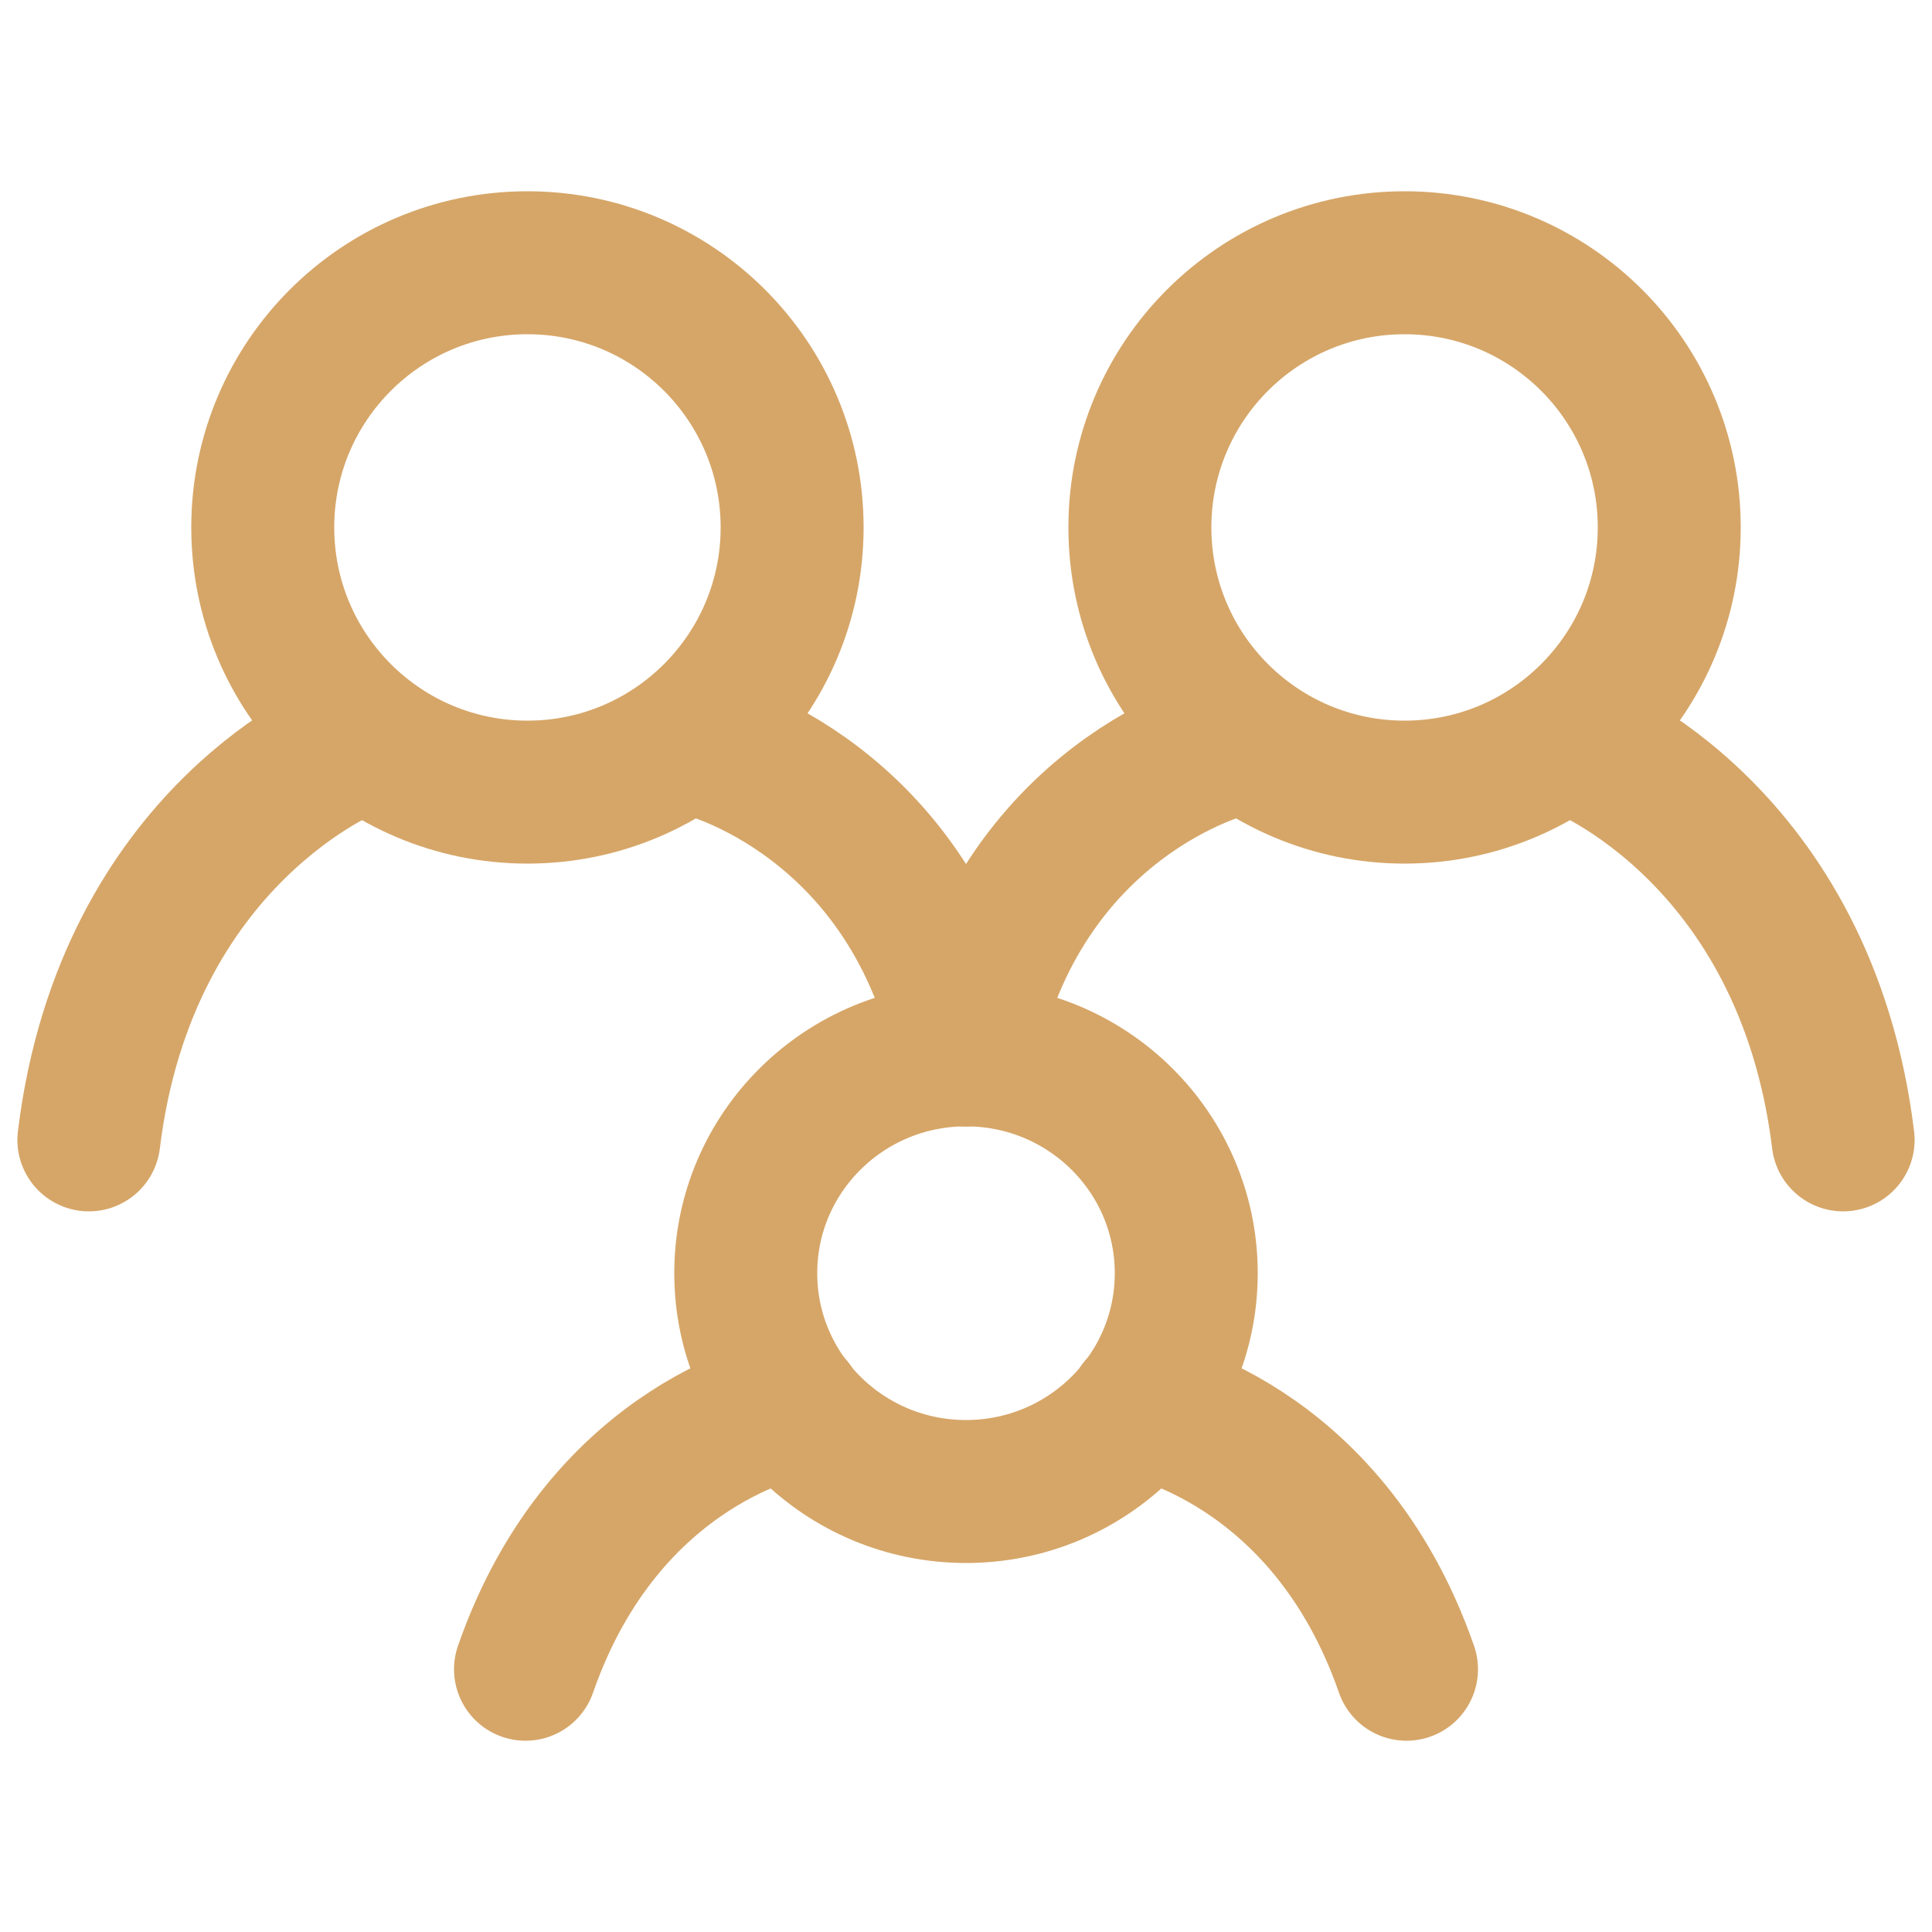
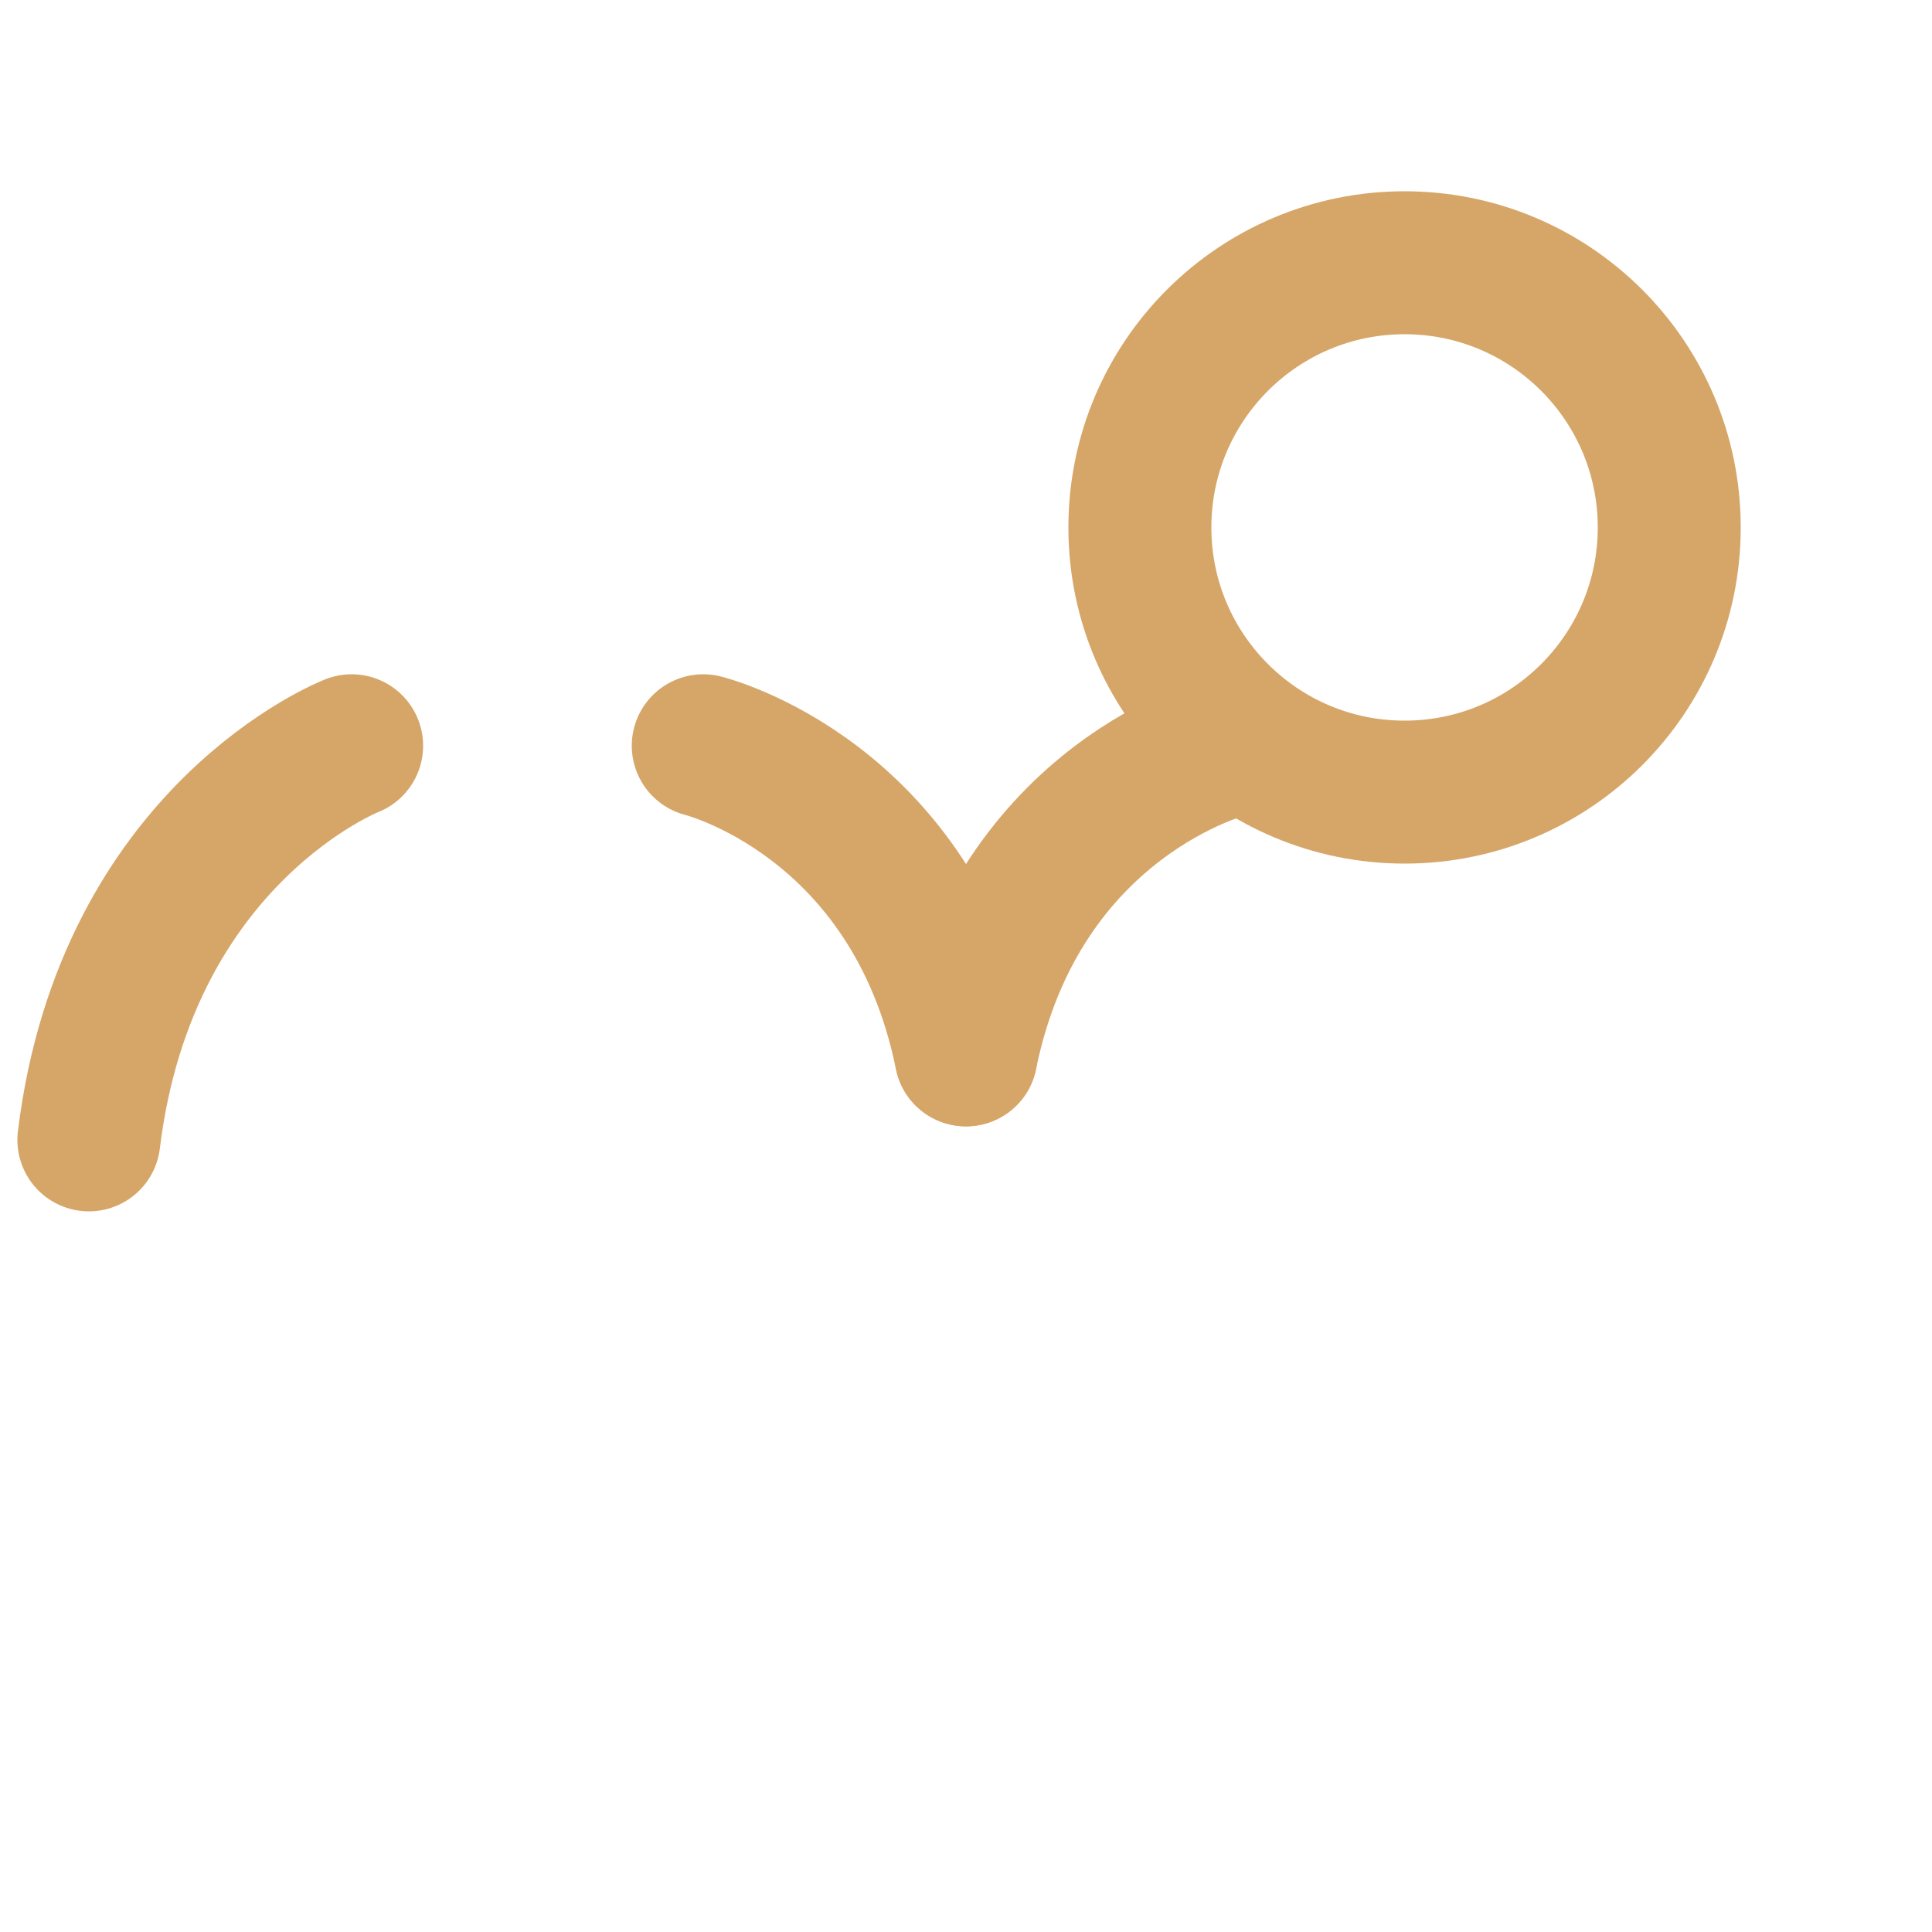
<svg xmlns="http://www.w3.org/2000/svg" width="500" height="500" viewBox="0 0 500 500" fill="none">
  <path d="M91 193C91 193 32.714 215.667 23 295" stroke="#D6A668" stroke-width="37" stroke-linecap="round" />
-   <path d="M409 193C409 193 467.286 215.667 477 295" stroke="#D6A668" stroke-width="37" stroke-linecap="round" />
  <path d="M182 193C182 193 236.4 206.334 250 273" stroke="#D6A668" stroke-width="37" stroke-linecap="round" />
  <path d="M318 193C318 193 263.6 206.334 250 273" stroke="#D6A668" stroke-width="37" stroke-linecap="round" />
-   <path d="M205 364C205 364 156.7 372.5 136 432" stroke="#D6A668" stroke-width="37" stroke-linecap="round" />
-   <path d="M295 364C295 364 343.3 372.5 364 432" stroke="#D6A668" stroke-width="37" stroke-linecap="round" />
-   <path d="M250 386C281.48 386 307 360.704 307 329.5C307 298.296 281.48 273 250 273C218.52 273 193 298.296 193 329.5C193 360.704 218.52 386 250 386Z" stroke="#D6A668" stroke-width="37" stroke-linecap="round" stroke-linejoin="round" />
  <path d="M363.5 205C401.332 205 432 174.332 432 136.5C432 98.668 401.332 68 363.5 68C325.668 68 295 98.668 295 136.5C295 174.332 325.668 205 363.5 205Z" stroke="#D6A668" stroke-width="37" stroke-linecap="round" stroke-linejoin="round" />
-   <path d="M136.5 205C174.332 205 205 174.332 205 136.5C205 98.668 174.332 68 136.5 68C98.668 68 68 98.668 68 136.5C68 174.332 98.668 205 136.5 205Z" stroke="#D6A668" stroke-width="37" stroke-linecap="round" stroke-linejoin="round" />
</svg>